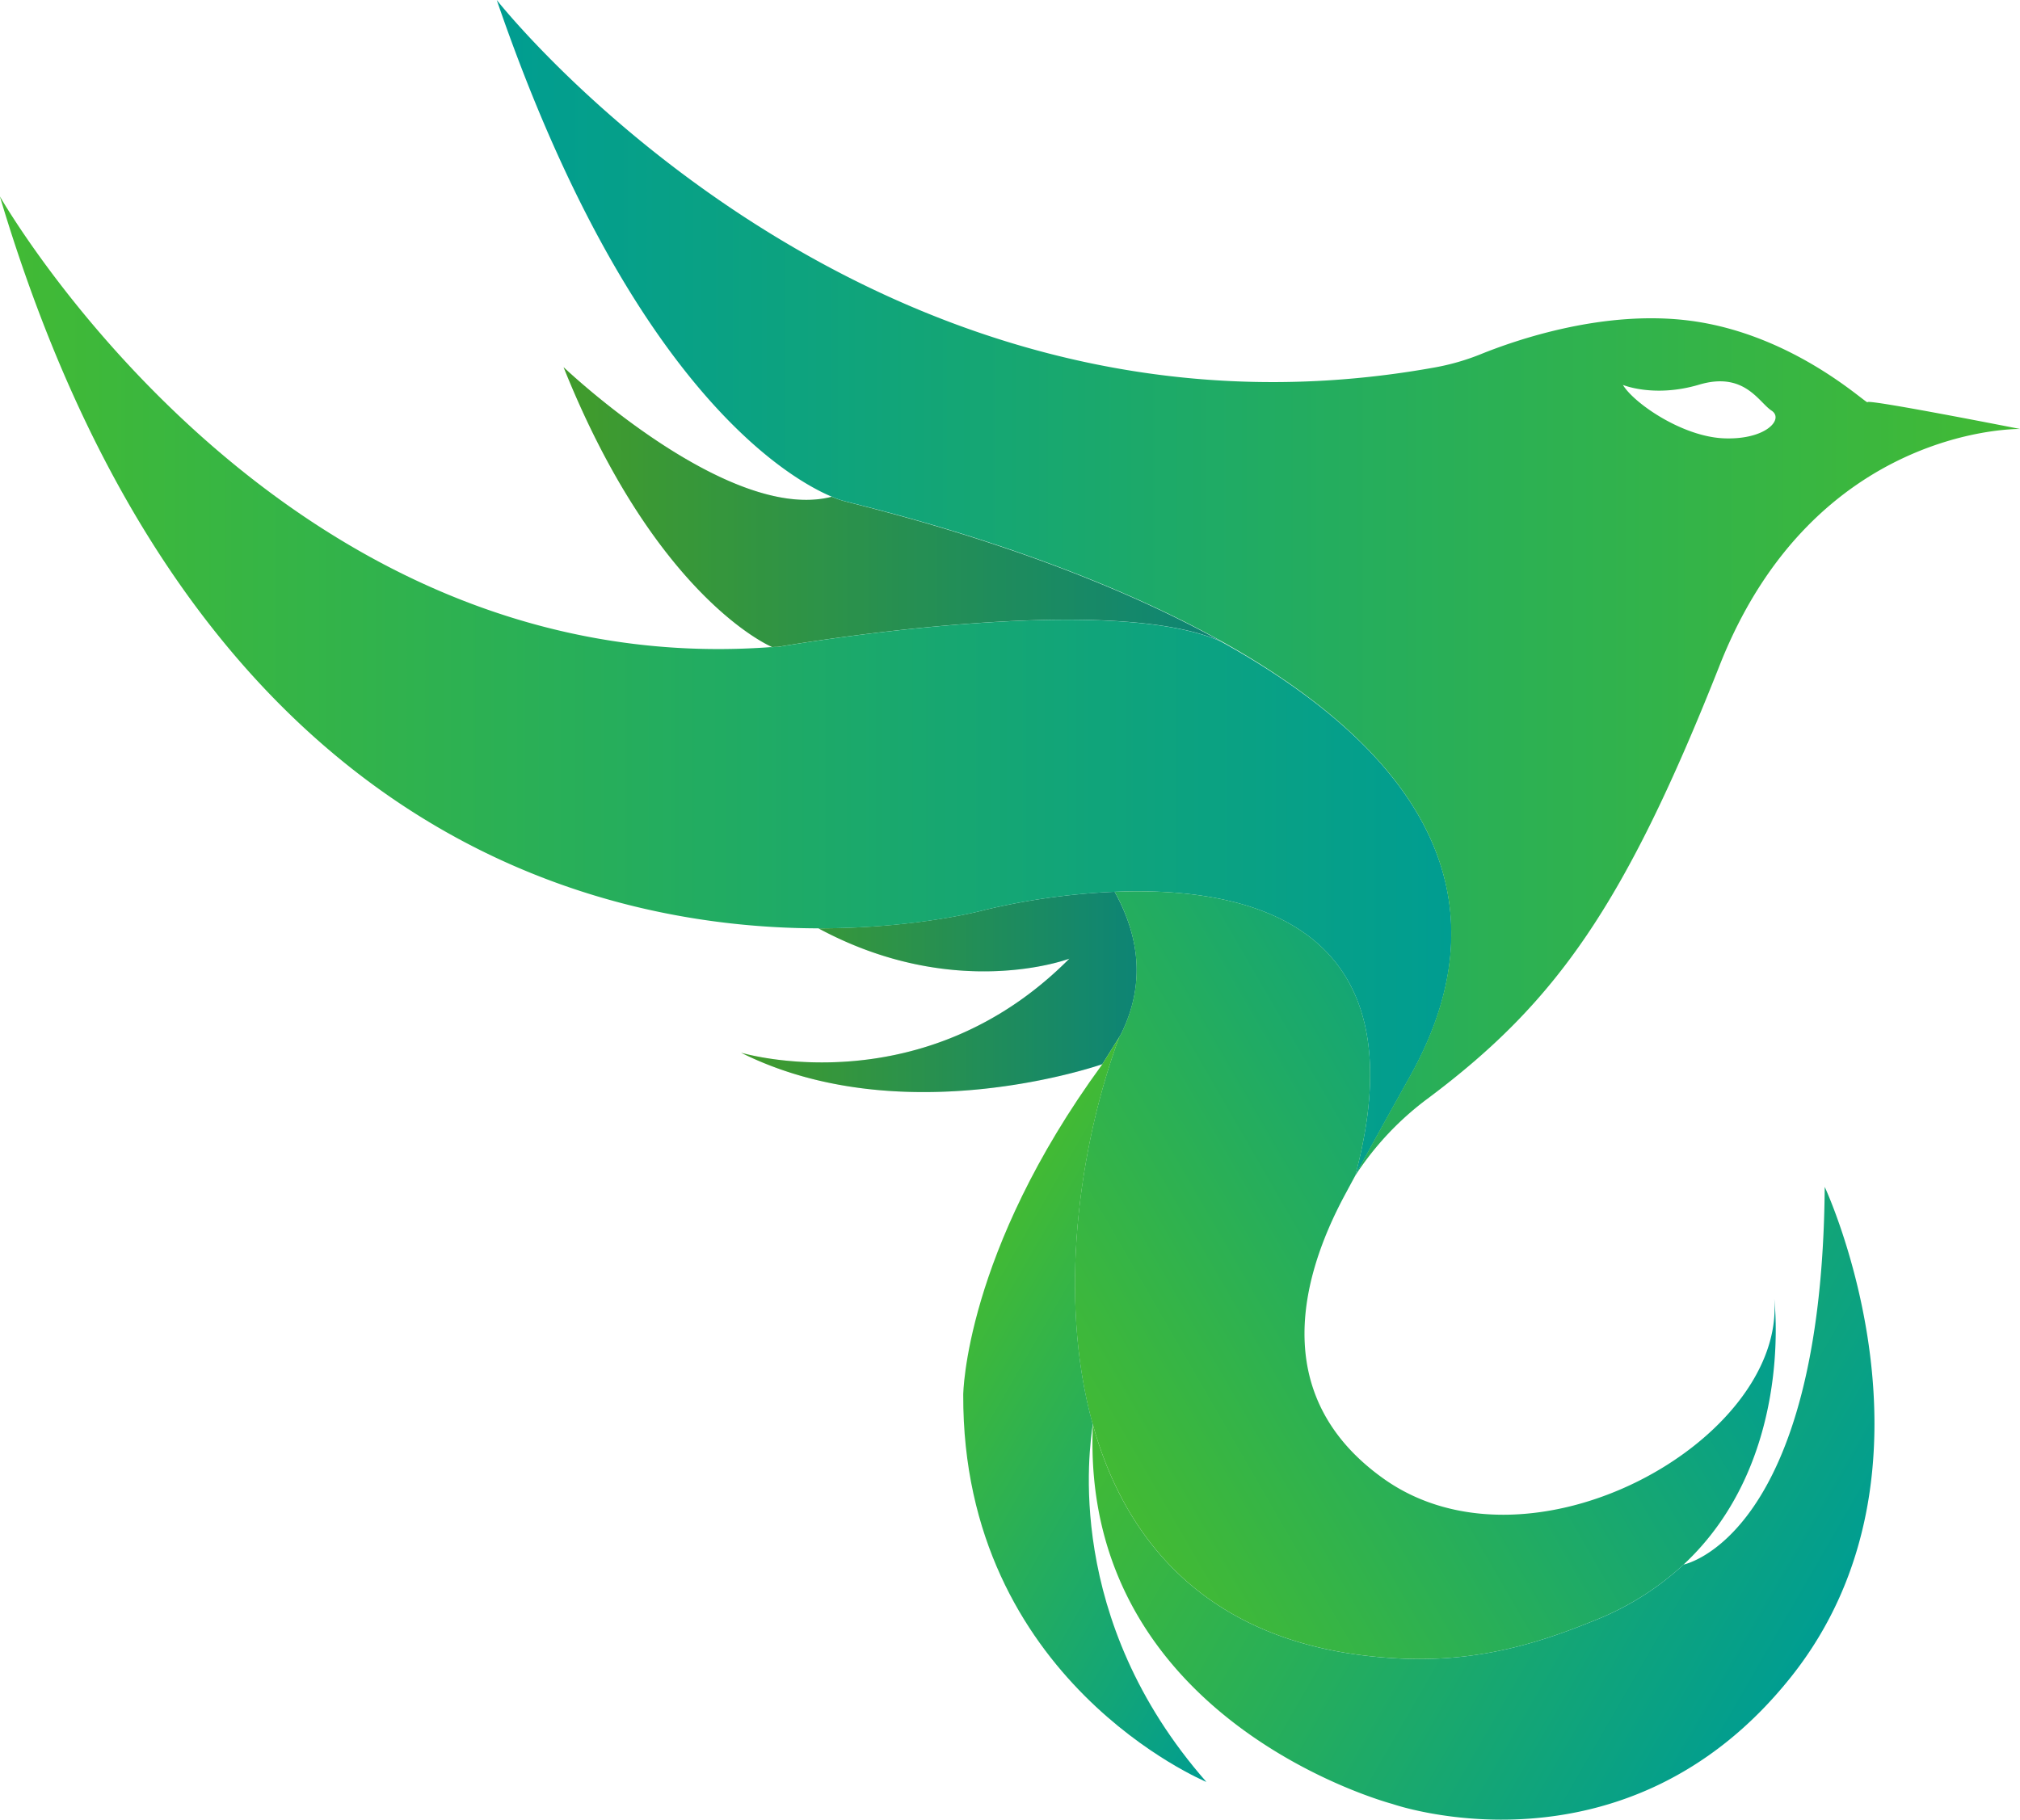
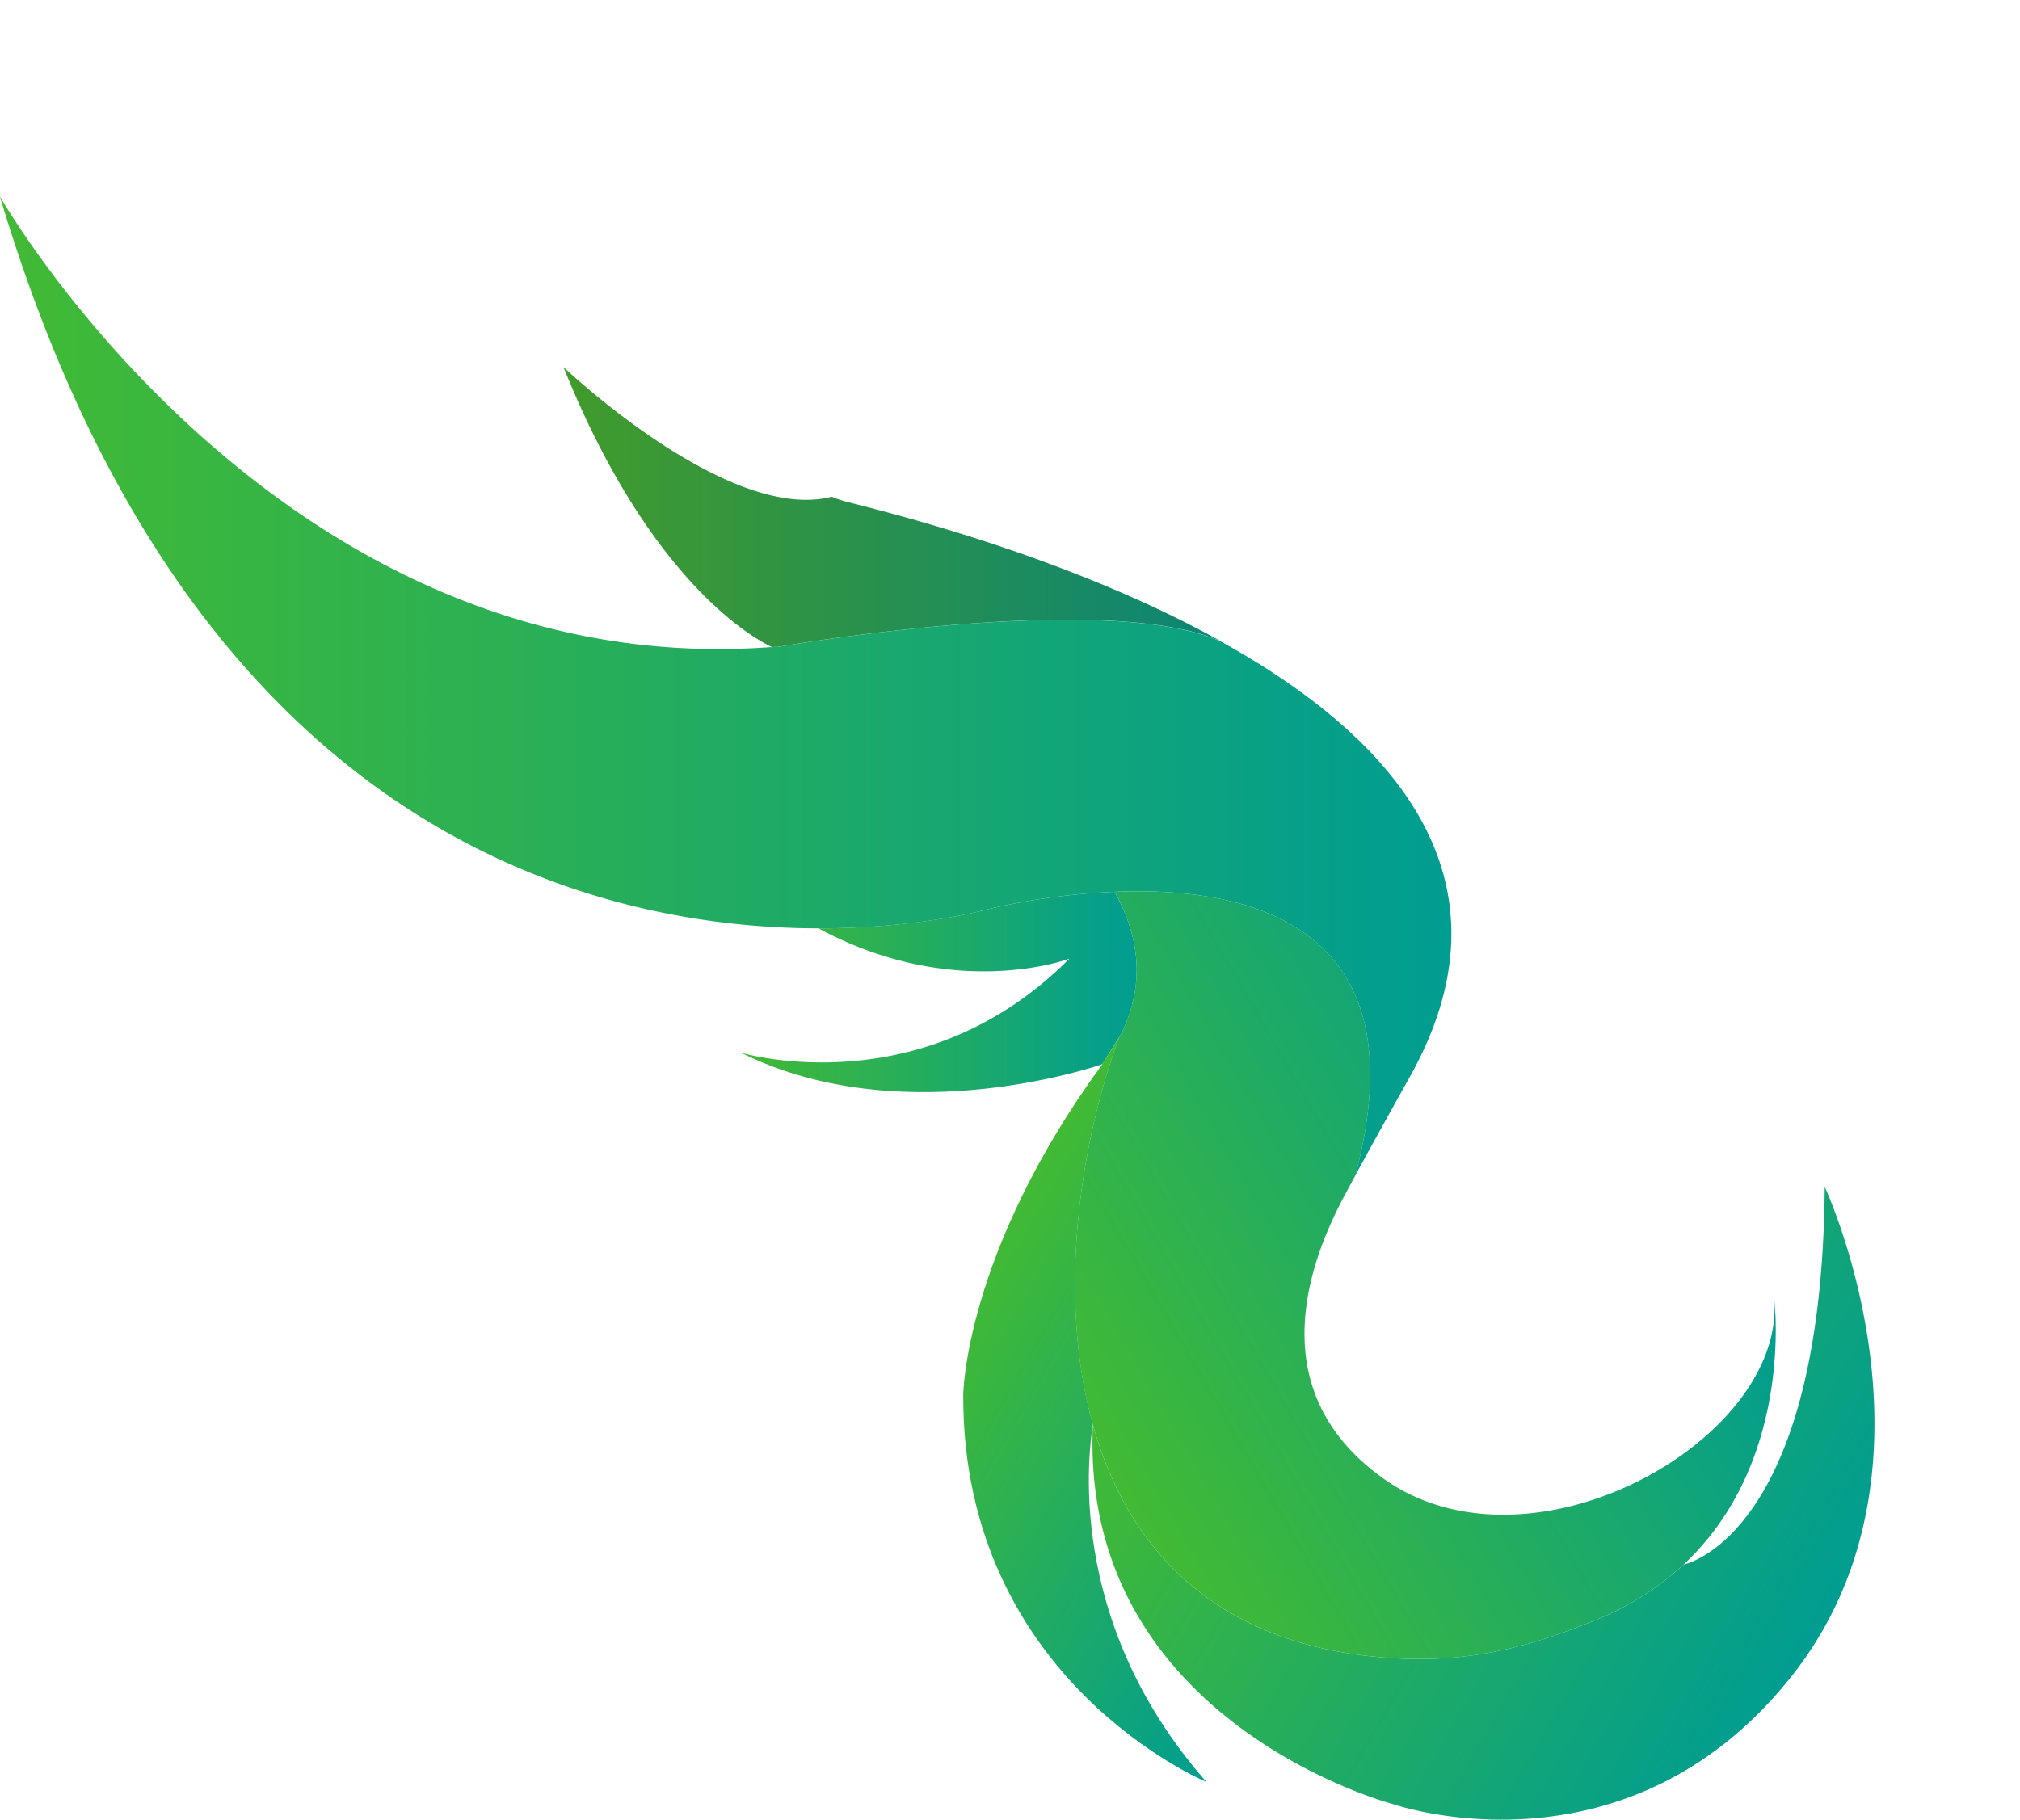
<svg xmlns="http://www.w3.org/2000/svg" xmlns:xlink="http://www.w3.org/1999/xlink" viewBox="0 0 688.5 620.35">
  <defs>
    <style>.cls-1{fill:url(#Gradiente_sem_nome_71);}.cls-2{fill:url(#Gradiente_sem_nome_71-2);}.cls-3{fill:#42260b;fill-opacity:0.21;}.cls-4{fill:url(#Gradiente_sem_nome_71-3);}.cls-5{fill:url(#Gradiente_sem_nome_71-4);}.cls-6{fill:url(#Gradiente_sem_nome_71-5);}.cls-7{fill:url(#Gradiente_sem_nome_71-6);}.cls-8{fill:url(#Gradiente_sem_nome_71-7);}</style>
    <linearGradient id="Gradiente_sem_nome_71" x1="517.61" y1="354.19" x2="293.51" y2="354.19" gradientUnits="userSpaceOnUse">
      <stop offset="0" stop-color="#009d91" />
      <stop offset="1" stop-color="#42ba34" />
    </linearGradient>
    <linearGradient id="Gradiente_sem_nome_71-2" x1="488.84" y1="519.4" x2="354.01" y2="519.4" xlink:href="#Gradiente_sem_nome_71" />
    <linearGradient id="Gradiente_sem_nome_71-3" x1="596.11" y1="415.1" x2="101.42" y2="415.1" xlink:href="#Gradiente_sem_nome_71" />
    <linearGradient id="Gradiente_sem_nome_71-4" x1="270.73" y1="381.63" x2="789.92" y2="381.63" xlink:href="#Gradiente_sem_nome_71" />
    <linearGradient id="Gradiente_sem_nome_71-5" x1="664.37" y1="551.62" x2="468.07" y2="664.95" xlink:href="#Gradiente_sem_nome_71" />
    <linearGradient id="Gradiente_sem_nome_71-6" x1="723.22" y1="736.09" x2="506.31" y2="610.85" xlink:href="#Gradiente_sem_nome_71" />
    <linearGradient id="Gradiente_sem_nome_71-7" x1="563.73" y1="700.19" x2="429.56" y2="622.73" xlink:href="#Gradiente_sem_nome_71" />
  </defs>
  <g id="Camada_9" data-name="Camada 9">
    <path class="cls-1" d="M517.61,399.89c-39-17.35-146.89,1.16-150.82,1.84h-.07l-.63.05-.66,0-.61.05h-.2c-1.2-.51-39.83-17.35-71.11-95.42,0,0,56,53.32,91.42,44.18h0a33,33,0,0,0,3.29,1.21C393.19,353.44,460.82,368.29,517.61,399.89Z" transform="translate(-101.42 -181.23)" />
  </g>
  <g id="Camada_10" data-name="Camada 10">
    <path class="cls-2" d="M483.37,534.05l-.48.77-5.75,9.2S409.5,567.85,354,540.12c1.6.47,62.32,17.88,111.91-32.07,0,0-38.9,14.81-85.54-10.33,34.16,0,56.85-6.31,56.85-6.31a233.45,233.45,0,0,1,44.11-6.15C489.75,500.44,492,516.92,483.37,534.05Z" transform="translate(-101.42 -181.23)" />
  </g>
  <g id="Camada_11" data-name="Camada 11">
    <path class="cls-3" d="M517.61,399.89c-39-17.35-146.89,1.16-150.82,1.84h-.07l-.63.05-.66,0-.61.05h-.2c-1.2-.51-39.83-17.35-71.11-95.42,0,0,56,53.32,91.42,44.18h0a33,33,0,0,0,3.29,1.21C393.19,353.44,460.82,368.29,517.61,399.89Z" transform="translate(-101.42 -181.23)" />
  </g>
  <g id="Camada_2" data-name="Camada 2">
-     <path class="cls-3" d="M483.37,534.05l-.48.77-5.75,9.2S409.5,567.85,354,540.12c1.6.47,62.32,17.88,111.91-32.07,0,0-38.9,14.81-85.54-10.33,34.16,0,56.85-6.31,56.85-6.31a233.45,233.45,0,0,1,44.11-6.15C489.75,500.44,492,516.92,483.37,534.05Z" transform="translate(-101.42 -181.23)" />
-   </g>
+     </g>
  <g id="Camada_3" data-name="Camada 3">
    <path class="cls-4" d="M582.08,548.1c-6.2,11.11-12.58,22.54-18.75,33.93,23-86.14-37.06-98.62-82-96.77a233.45,233.45,0,0,0-44.11,6.15s-22.69,6.36-56.85,6.31c-77.62-.12-214.51-33.34-279-249.55,0,0,93.91,165,261.14,153.79l1.42-.1.65,0h0l.17,0,.61-.05.66-.05.59,0h.11c3.93-.68,111.85-19.19,150.82-1.84l0,0C574.38,431.4,620.26,479.67,582.08,548.1Z" transform="translate(-101.42 -181.23)" />
  </g>
  <g id="Camada_4" data-name="Camada 4">
-     <path class="cls-5" d="M563.41,581.93a102,102,0,0,1,25-26.45c43.5-32.62,66.84-65.72,99.19-147.56s102.37-80.44,102.37-80.44-52-10.26-52-9.14-24.78-23-60.19-27.73c-29.3-3.92-59.2,6.33-71.68,11.38a79.39,79.39,0,0,1-15.72,4.52C396.47,341.45,270.73,181.23,270.73,181.23c45.53,132.7,100,163.37,114.21,169.34h0a33,33,0,0,0,3.29,1.21c5,1.57,72.59,16.42,129.38,48l0,0c56.72,31.58,102.6,79.85,64.42,148.28-6.2,11.11-12.58,22.54-18.75,33.93M689.11,330.67c-14.26-.52-30.81-12-34.53-18.21.43.17,11,4.37,26-.1,15.42-4.57,20.28,6,24.65,8.85S703.38,331.2,689.11,330.67Z" transform="translate(-101.42 -181.23)" />
-   </g>
+     </g>
  <g id="Camada_5" data-name="Camada 5">
    <path class="cls-6" d="M675.28,714.6a97.66,97.66,0,0,1-30.2,19c-16.77,6.82-37.78,14.14-64.78,13.12-63.06-2.37-94.36-36.65-106.38-79.79,0-.17,0-.34,0-.51,0,.11,0,.25-.05.4-11.91-42.82-4.84-94.35,9-132l.48-.77c8.61-17.13,6.38-33.61-2-48.79,44.93-1.85,105,10.63,82,96.77h0s-2.06,3.81-3.08,5.72c-17.92,32.89-24,71.29,12.56,97.47,50.21,36,137.3-13,133.32-61.3C706.45,626.66,712.35,680,675.28,714.6Z" transform="translate(-101.42 -181.23)" />
  </g>
  <g id="Camada_6" data-name="Camada 6">
    <path class="cls-7" d="M711.73,753.11C655.11,824,576,796.23,576,796.23S469.36,768.18,473.92,666.94c12,43.14,43.32,77.42,106.38,79.79,27,1,48-6.3,64.78-13.12a97.66,97.66,0,0,0,30.2-19s47.14-9.12,48.08-128.74C723.36,585.86,768.36,682.23,711.73,753.11Z" transform="translate(-101.42 -181.23)" />
  </g>
  <g id="Camada_7" data-name="Camada 7">
    <path class="cls-8" d="M512.61,788.73s-83.25-34.5-82.88-132c0,0,.4-48.37,47.28-112.5l.13-.21,5.75-9.2c-13.84,37.66-20.91,89.19-9,132C472.79,674.7,463.77,733.12,512.61,788.73Z" transform="translate(-101.42 -181.23)" />
  </g>
</svg>